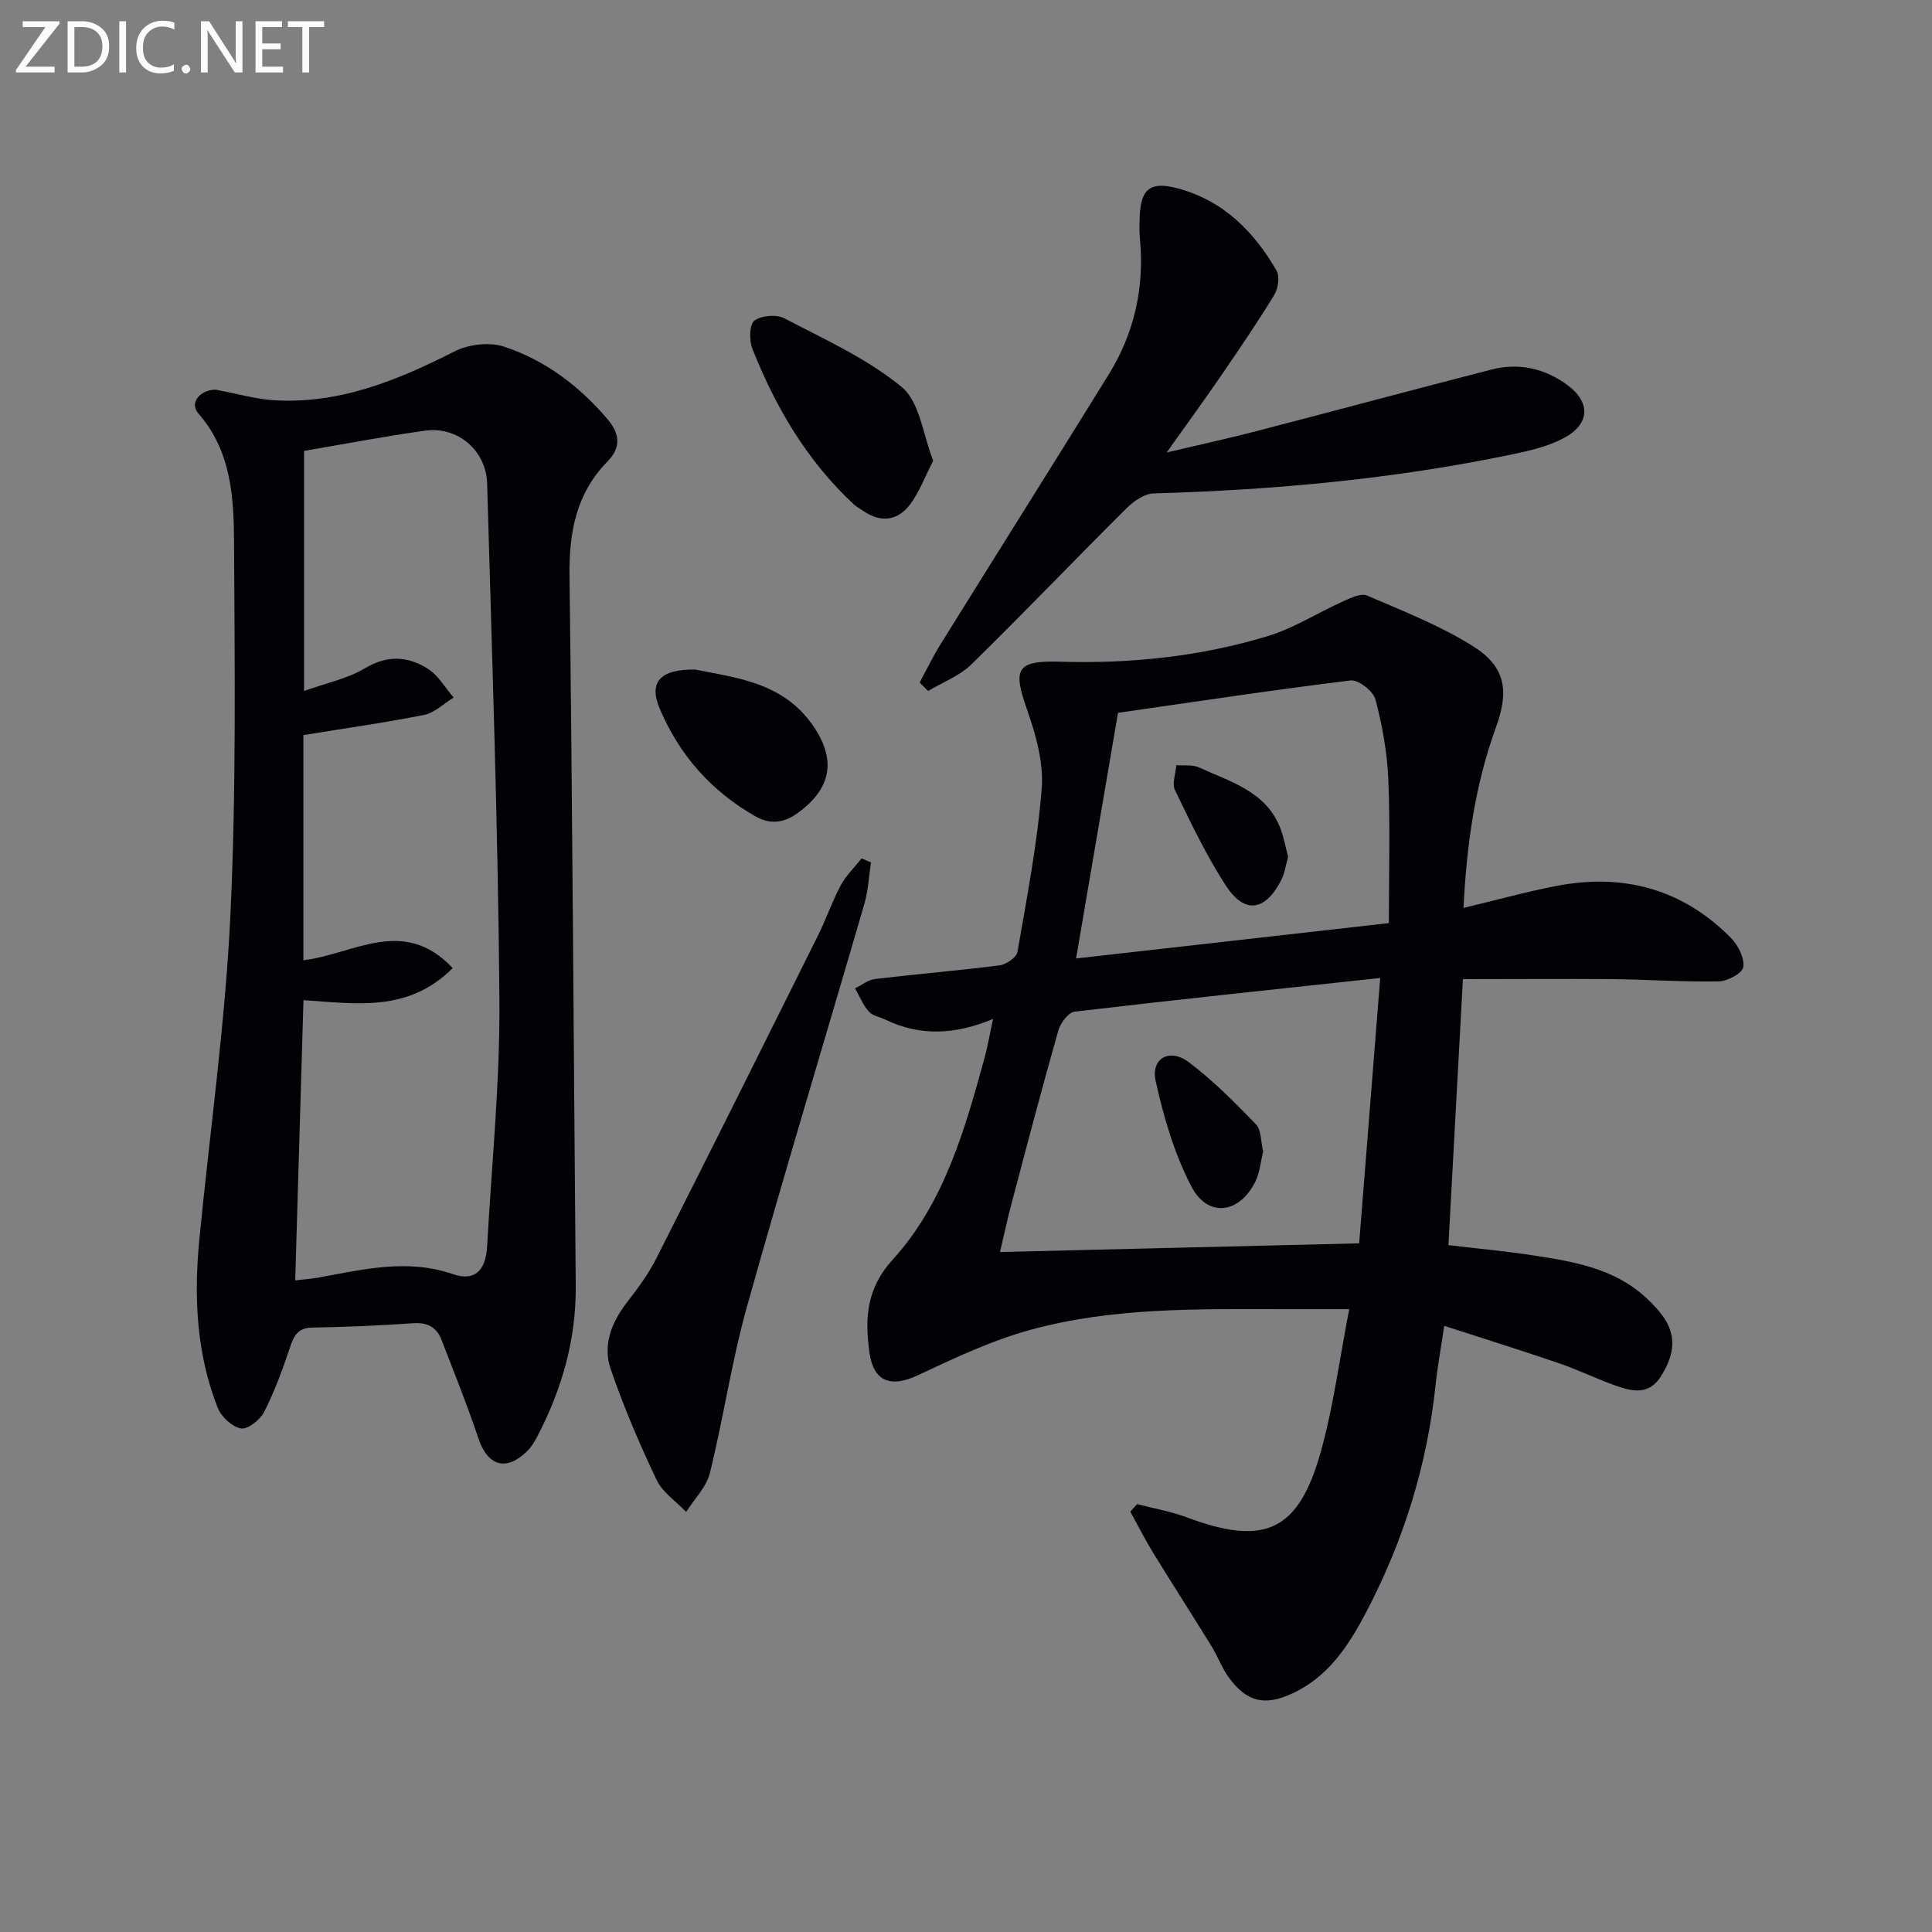
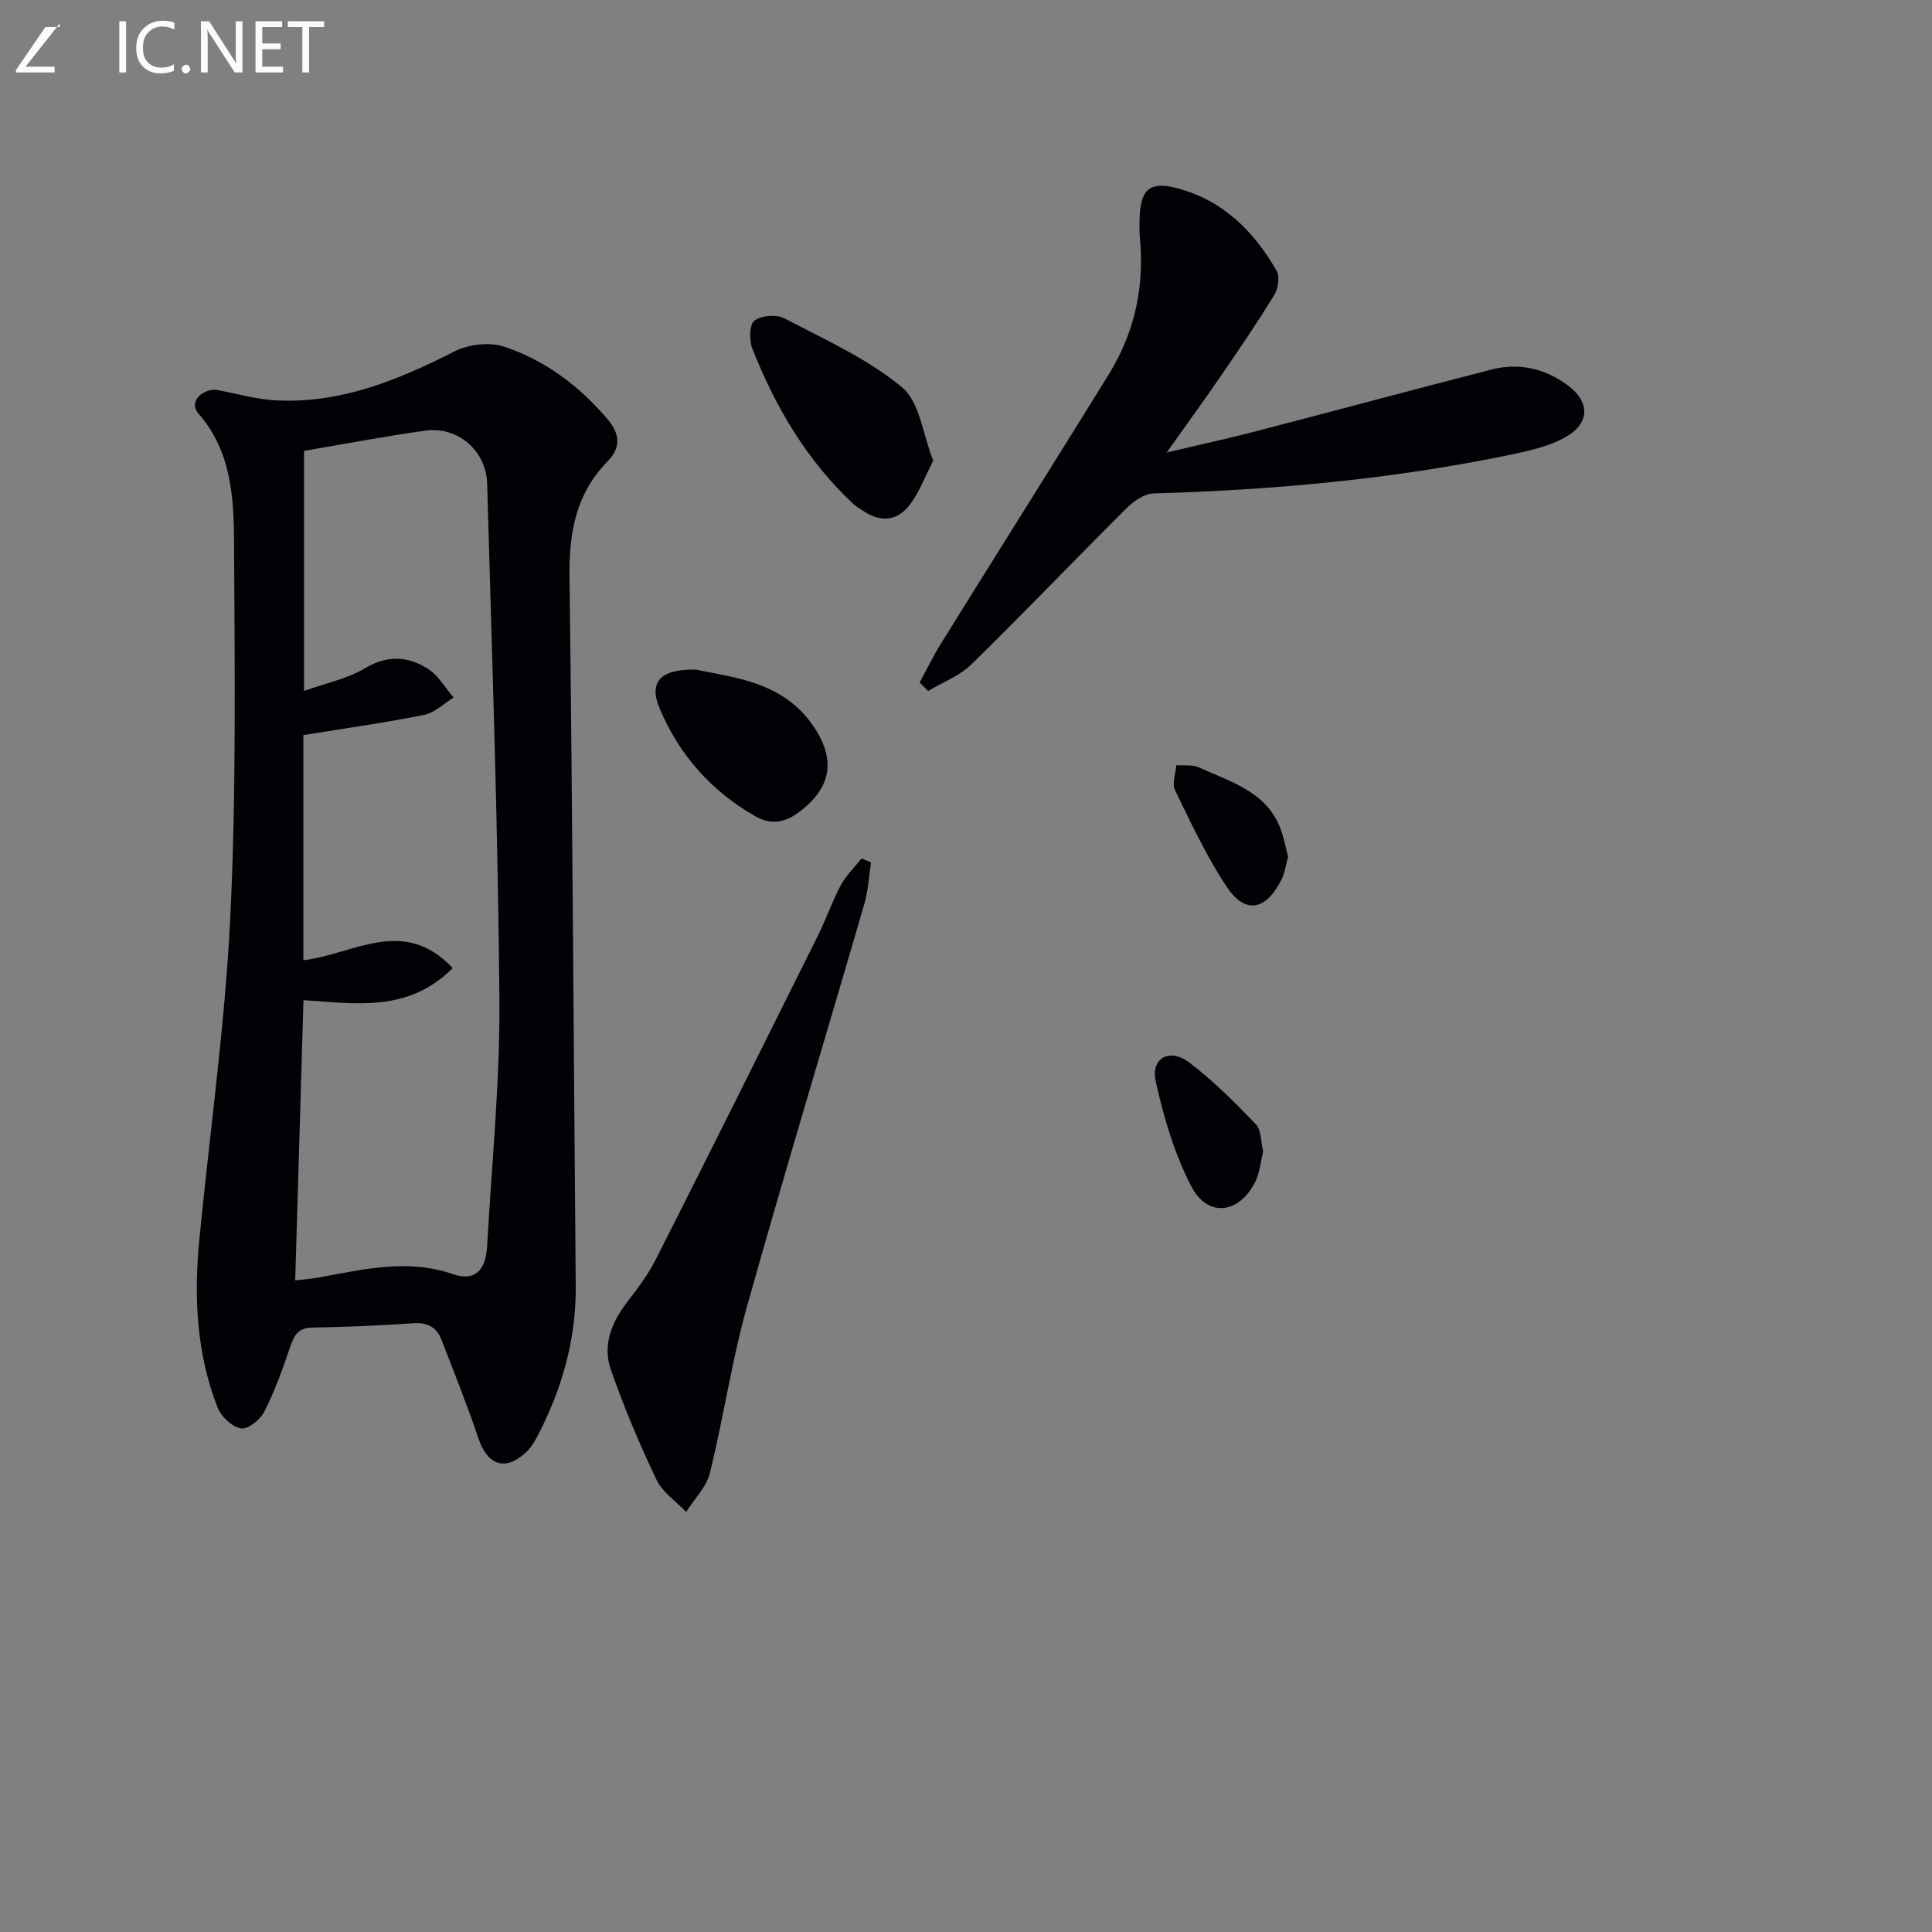
<svg xmlns="http://www.w3.org/2000/svg" enable-background="new 0 0 400 400" viewBox="0 0 400 400">
  <rect x="0" y="0" width="400" height="400" fill="#808080" stroke="none" />
  <g fill="#010106">
-     <path d="m302.88 202.72c-.99 18.24-1.98 36.3-3 55.07 6.1.73 11.97 1.26 17.78 2.16 8.22 1.27 16.47 2.66 22.96 8.57 1.47 1.33 2.88 2.81 3.97 4.45 2.76 4.17 1.72 8.19-.8 12.11-2.33 3.63-5.64 3.06-8.84 1.96-4.07-1.4-7.95-3.34-12.02-4.74-7.67-2.63-15.41-5.04-23.92-7.8-.68 4.6-1.38 8.41-1.79 12.25-1.74 16.54-6.59 32.15-14.27 46.85-3.65 6.98-7.88 13.58-15.47 17.05-5.63 2.58-9.32 1.75-13.03-3.29-1.46-1.97-2.3-4.39-3.6-6.5-3.99-6.47-8.1-12.86-12.08-19.33-1.7-2.78-3.18-5.7-4.75-8.56.47-.52.93-1.04 1.4-1.56 3.42.89 6.96 1.5 10.25 2.73 16.17 6.05 23.18 2.95 27.81-13.65 2.6-9.35 3.85-19.07 5.86-29.44-5.32 0-9.58 0-13.85 0-17.46-.02-35.03-.39-52.02 4.24-8.08 2.2-15.81 5.86-23.43 9.44-5.54 2.61-9.19 1.41-10.03-4.73-.94-6.95-.73-13.11 4.84-19.24 10.62-11.69 14.9-26.82 19-41.78.64-2.34 1.04-4.75 1.75-8.02-7.88 3.3-15.1 3.58-22.21.18-1.19-.57-2.72-.82-3.52-1.72-1.21-1.37-1.92-3.18-2.84-4.8 1.38-.67 2.71-1.75 4.15-1.93 8.57-1.02 17.19-1.73 25.75-2.82 1.38-.18 3.52-1.62 3.72-2.76 1.95-11.27 4.15-22.55 5.03-33.93.41-5.38-1.26-11.2-3.1-16.43-2.91-8.3-2.1-10.03 6.96-9.75 14.57.43 28.92-1.06 42.84-5.27 5.48-1.65 10.47-4.88 15.74-7.25 1.54-.69 3.66-1.72 4.91-1.18 7.43 3.2 15.08 6.19 21.89 10.46 6.81 4.26 7.56 9.26 4.8 16.83-4.35 11.95-6.07 24.35-6.72 37.39 6.8-1.63 13.01-3.36 19.32-4.57 13.86-2.65 26.12.67 36.12 10.85 1.46 1.49 2.77 4.13 2.48 5.98-.2 1.27-3.27 2.92-5.09 2.95-7.43.13-14.86-.4-22.29-.48-9.95-.07-19.9.01-30.66.01zm-17.12-.24c-21.45 2.31-42.37 4.5-63.27 6.97-1.29.15-2.94 2.36-3.38 3.91-3.4 11.97-6.56 24.01-9.74 36.04-.86 3.26-1.56 6.57-2.33 9.82 25.13-.61 49.67-1.2 74.36-1.8 1.45-18.21 2.89-36.34 4.36-54.94zm-54.29-54.9c-2.88 16.9-5.72 33.5-8.68 50.86 21.75-2.46 42.8-4.83 64.76-7.32 0-10.13.29-19.93-.11-29.69-.23-5.58-1.24-11.22-2.67-16.63-.45-1.71-3.53-4.11-5.13-3.92-15.95 1.95-31.84 4.36-48.17 6.7z" />
    <path d="m44.65 80.68c4.53.85 8.24 1.94 12 2.18 13.59.85 25.62-4.1 37.47-10.11 2.89-1.47 7.21-1.98 10.23-.98 8.49 2.8 15.56 8.12 21.41 14.99 2.56 3.01 2.89 5.86.02 8.78-6.54 6.66-7.99 14.75-7.87 23.84.62 48.95.86 97.9 1.29 146.85.1 11.07-2.84 21.32-7.89 31.04-.6 1.17-1.32 2.36-2.25 3.26-4.32 4.17-8.1 2.95-10-2.71-2.31-6.89-5.03-13.64-7.65-20.42-1.01-2.62-2.91-3.64-5.85-3.44-6.96.48-13.93.79-20.91.9-2.99.05-3.79 1.66-4.6 4.08-1.53 4.54-3.18 9.09-5.34 13.35-.83 1.64-3.38 3.68-4.8 3.45-1.83-.3-4.09-2.4-4.83-4.26-4.42-11.22-4.96-22.97-3.81-34.84 2.17-22.31 5.34-44.56 6.42-66.92 1.24-25.74.9-51.58.77-77.37-.05-9.4-.57-18.97-7.4-26.76-1.96-2.28.53-4.93 3.59-4.91zm49.07 119.75c-9.21 9.27-20.2 7.33-30.89 6.64-.58 19.53-1.14 38.6-1.71 58.02 1.84-.22 3.3-.31 4.72-.57 9.28-1.66 18.43-4.01 27.97-.71 4.44 1.53 6.76-.74 7.04-5.73.95-17.08 2.69-34.17 2.55-51.24-.29-35.57-1.54-71.14-2.54-106.7-.19-6.88-6.12-11.91-12.8-10.98-8.48 1.17-16.89 2.8-25.11 4.19v49.71c4.61-1.66 8.99-2.54 12.61-4.7 4.67-2.8 8.94-2.51 13.06.13 2.15 1.38 3.56 3.92 5.3 5.93-2.03 1.24-3.92 3.15-6.1 3.59-8.22 1.64-16.54 2.8-25.01 4.18v46.62c10.41-1.22 20.7-9.23 30.91 1.62z" />
    <path d="m190.4 141.31c1.44-2.65 2.75-5.38 4.34-7.94 11.58-18.63 23.27-37.19 34.81-55.84 5.32-8.61 7.42-18.04 6.46-28.14-.14-1.49-.11-3-.05-4.5.22-5.8 2.22-7.39 7.8-5.91 9.44 2.5 15.82 8.88 20.53 17.04.71 1.22.35 3.72-.47 5.05-3.46 5.67-7.21 11.16-10.96 16.64-3.38 4.93-6.9 9.75-11.31 15.97 6.92-1.64 12.58-2.86 18.17-4.31 16.38-4.25 32.72-8.66 49.11-12.87 5.62-1.44 10.97-.22 15.62 3.17 4.9 3.59 4.77 8.08-.59 10.98-3.28 1.77-7.13 2.66-10.83 3.43-24.47 5.11-49.25 7.36-74.22 8.08-1.93.06-4.16 1.66-5.66 3.15-10.74 10.69-21.21 21.65-32.03 32.24-2.44 2.39-5.95 3.7-8.97 5.51-.59-.6-1.17-1.17-1.75-1.75z" />
    <path d="m180.33 178.57c-.44 2.84-.57 5.77-1.36 8.51-8.09 27.84-16.52 55.59-24.34 83.51-3.16 11.29-4.84 23-7.66 34.39-.72 2.91-3.23 5.38-4.91 8.05-2.09-2.2-4.9-4.05-6.13-6.65-3.54-7.44-6.78-15.06-9.47-22.85-1.73-5 .13-9.74 3.39-13.95 2.22-2.86 4.41-5.82 6.03-9.03 11.24-22.22 22.35-44.5 33.45-66.8 1.7-3.41 2.93-7.07 4.72-10.42 1.1-2.06 2.87-3.75 4.34-5.61.64.28 1.29.56 1.94.85z" />
    <path d="m193.21 95.39c-1.77 3.43-2.89 6.53-4.79 9.05-2.55 3.38-6.02 3.85-9.66 1.36-.68-.47-1.44-.86-2.04-1.42-9.65-9-16.17-20.08-20.96-32.21-.67-1.71-.62-4.98.43-5.78 1.42-1.09 4.57-1.34 6.22-.48 8.34 4.37 17.15 8.33 24.3 14.24 3.73 3.06 4.37 9.86 6.5 15.24z" />
    <path d="m144.01 138.63c8.08 1.68 18.08 2.51 24.35 11.65 4.85 7.07 3.76 12.97-3.16 18.02-2.9 2.12-5.76 2.44-8.8.71-9.12-5.17-15.76-12.71-19.81-22.28-2.32-5.44.01-8.23 7.42-8.1z" />
    <path d="m261.52 238.43c-.52 2.09-.69 4.32-1.6 6.18-3.31 6.72-9.87 7.57-13.27 1.02-3.5-6.75-5.73-14.33-7.38-21.8-1.05-4.76 2.91-6.92 6.92-3.87 4.98 3.78 9.46 8.26 13.8 12.78 1.18 1.2 1.04 3.67 1.53 5.69z" />
    <path d="m266.69 177.39c-.49 1.71-.7 3.41-1.43 4.84-3.31 6.44-7.58 7.08-11.46 1.12-4.06-6.24-7.28-13.04-10.53-19.76-.66-1.36.15-3.43.28-5.17 1.57.13 3.34-.15 4.69.47 6.54 3.01 13.99 4.96 16.9 12.75.69 1.86 1.04 3.82 1.55 5.75z" />
  </g>
-   <path d="m12.4 4.8-7.1 9h6v1.2h-8v-.5l6.1-8.9h-4.7v-1.2h7.6v.4z" fill="#fafbfa" />
-   <path d="m14 14v-9.6h3c1.6 0 2.9.5 4 1.4s1.6 2.2 1.6 3.8-.5 3-1.6 3.9-2.4 1.5-4 1.5h-3zm1.4-8.4v8.2h1.6c1.3 0 2.4-.4 3.1-1.1s1.1-1.8 1.1-3.1-.4-2.3-1.2-3-1.8-1-3.1-1z" fill="#fafbfa" />
+   <path d="m12.4 4.8-7.1 9h6v1.2h-8v-.5l6.1-8.9h-4.7h7.6v.4z" fill="#fafbfa" />
  <path d="m26.1 4.4v10.6h-1.4v-10.6z" fill="#fafbfa" />
  <path d="m36.1 14.6c-.8.4-1.8.6-2.9.6-1.5 0-2.7-.5-3.6-1.4s-1.4-2.2-1.4-3.8c0-1.7.5-3.1 1.5-4.1s2.3-1.6 3.9-1.6c1 0 1.8.1 2.5.4v1.4c-.8-.4-1.6-.6-2.5-.6-1.2 0-2.1.4-2.9 1.2s-1.1 1.8-1.1 3.2c0 1.3.3 2.3 1 3s1.6 1.1 2.7 1.1c1 0 2-.2 2.7-.7v1.3z" fill="#fafbfa" />
  <path d="m37.6 14.3c0-.2.1-.5.3-.6s.4-.3.6-.3c.3 0 .5.1.6.3s.3.4.3.6-.1.4-.3.6-.4.3-.6.3c-.3 0-.5-.1-.6-.3s-.3-.4-.3-.6z" fill="#fafbfa" />
  <path d="m50.2 15h-1.6l-5.3-8.2c-.2-.2-.3-.5-.4-.7 0 .2.1.7.1 1.5v7.4h-1.4v-10.6h1.7l5.2 8.1c.2.4.4.6.4.7 0-.3-.1-.8-.1-1.5v-7.3h1.4z" fill="#fafbfa" />
  <path d="m58.6 15h-5.7v-10.6h5.5v1.2h-4.1v3.4h3.8v1.2h-3.8v3.6h4.3z" fill="#fafbfa" />
  <path d="m67.1 5.6h-3.1v9.4h-1.4v-9.4h-3v-1.2h7.5z" fill="#fafbfa" />
</svg>